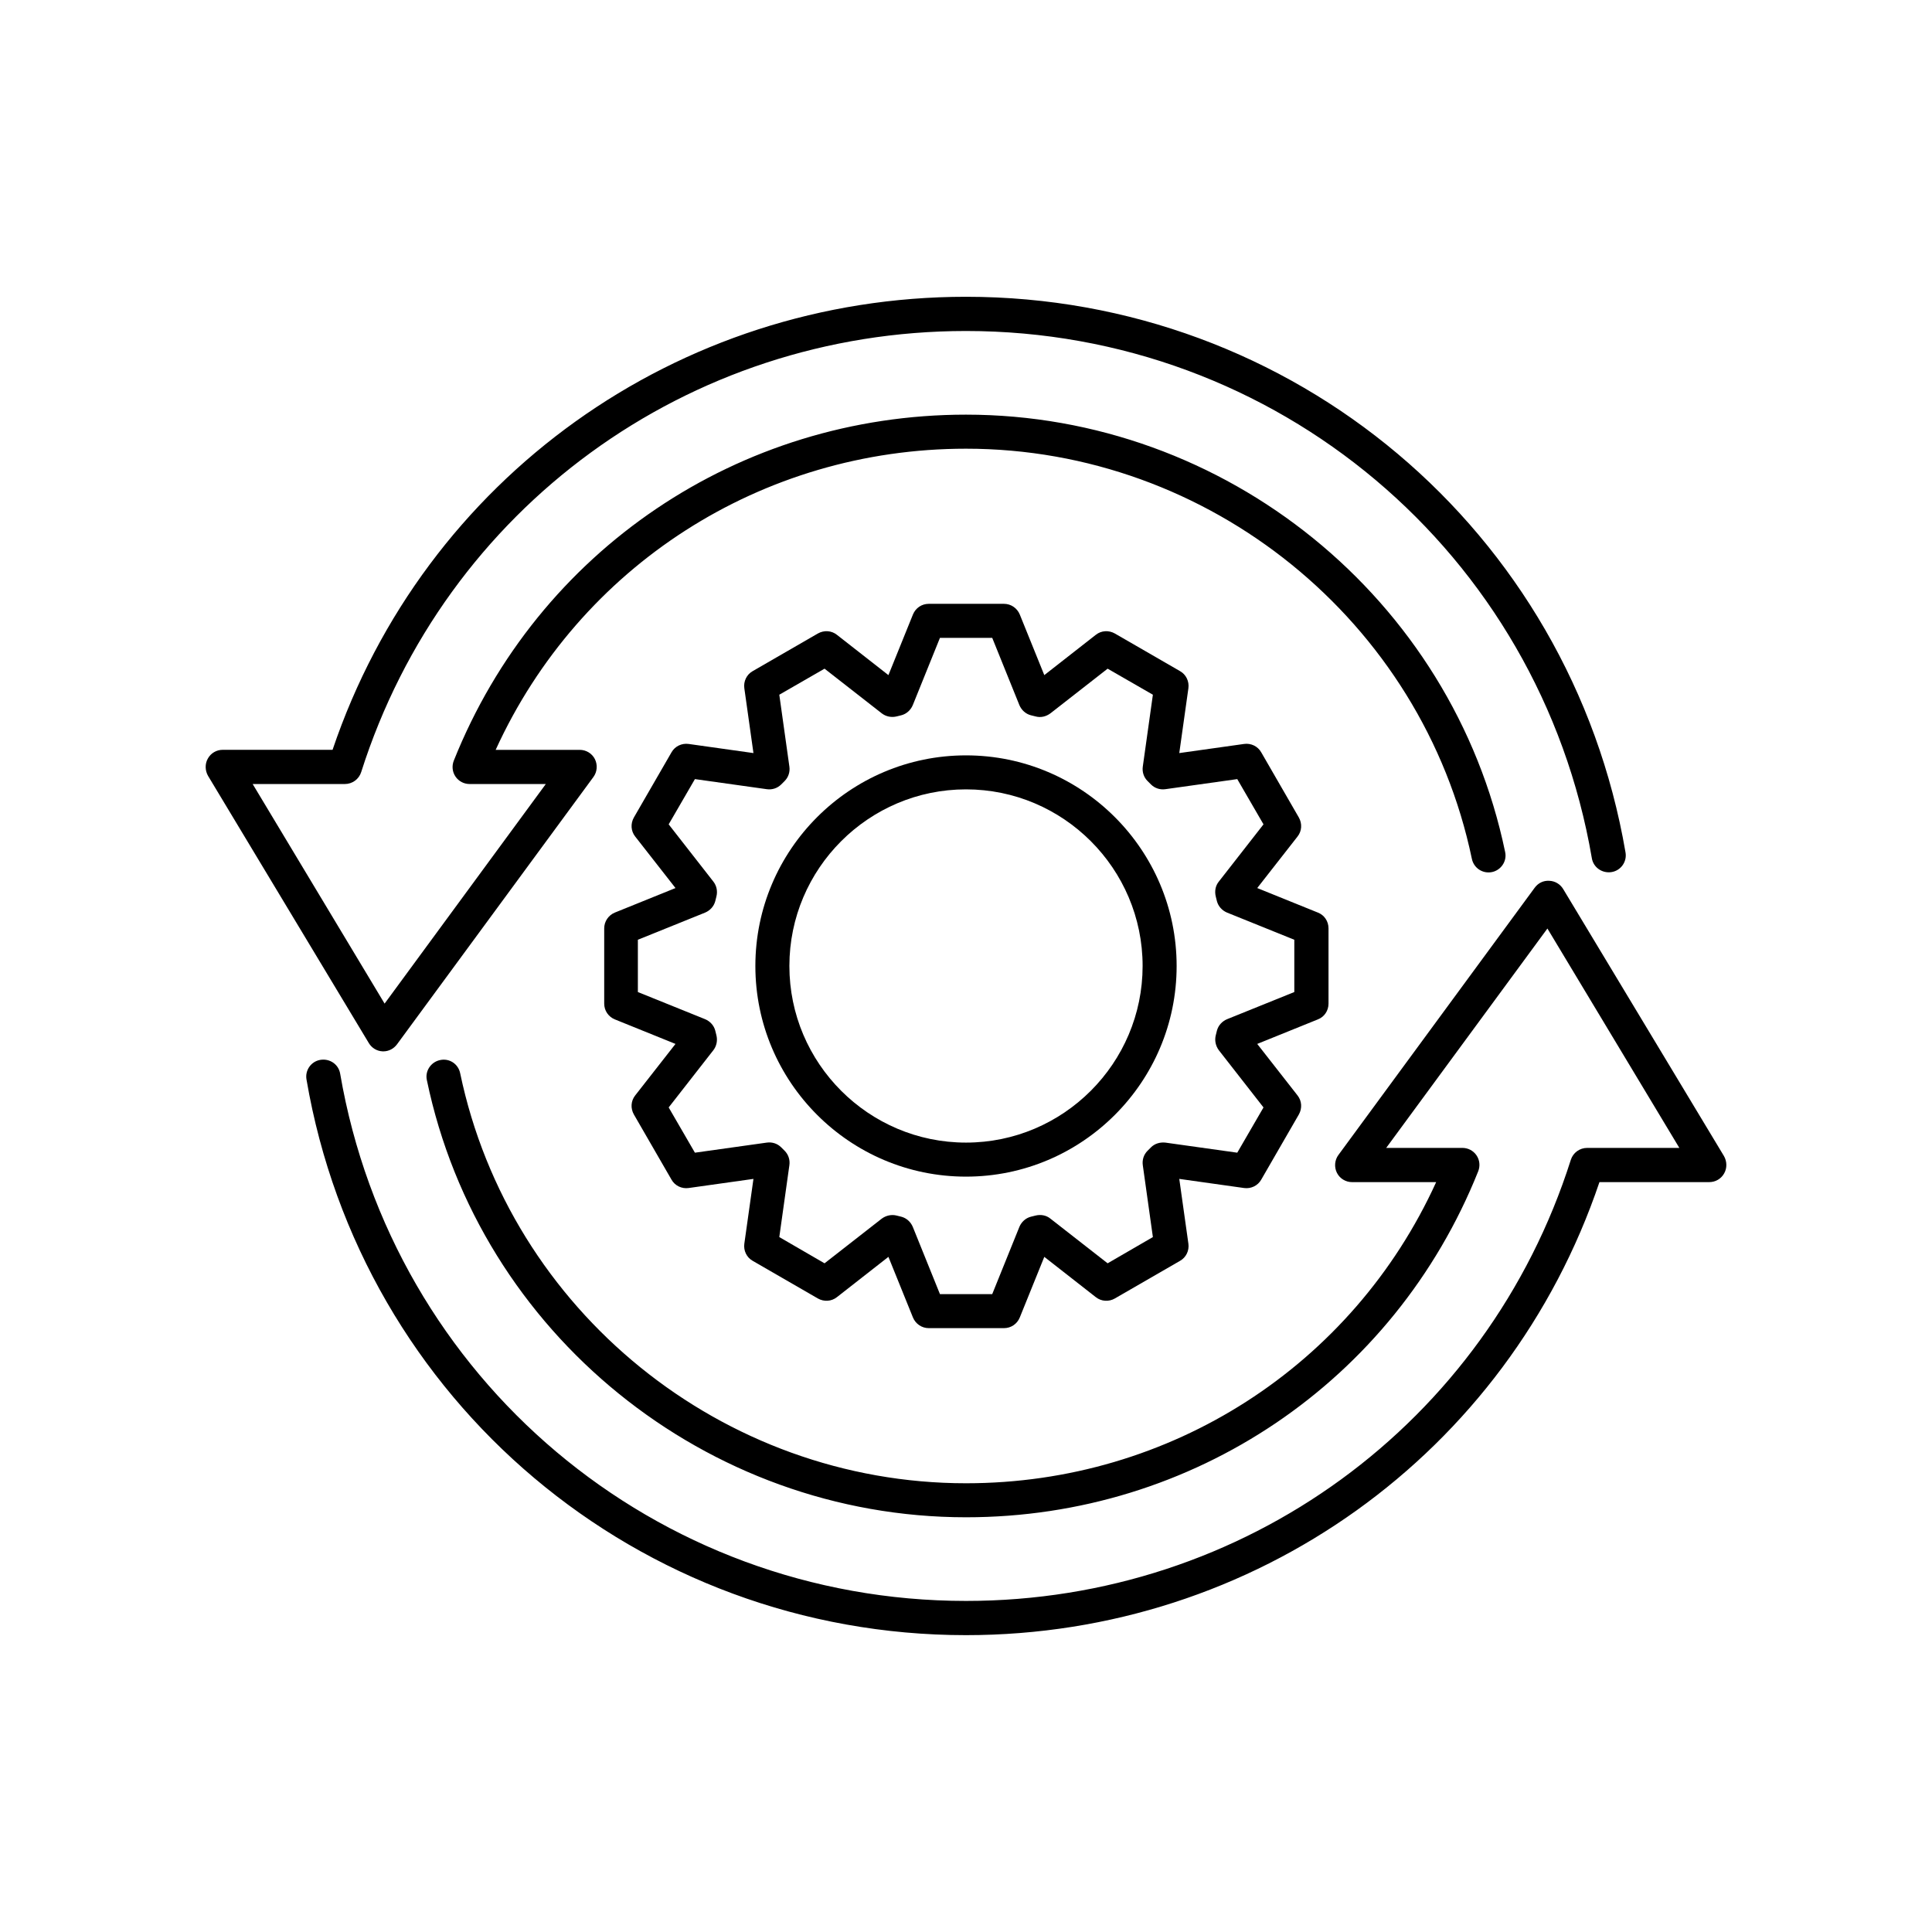
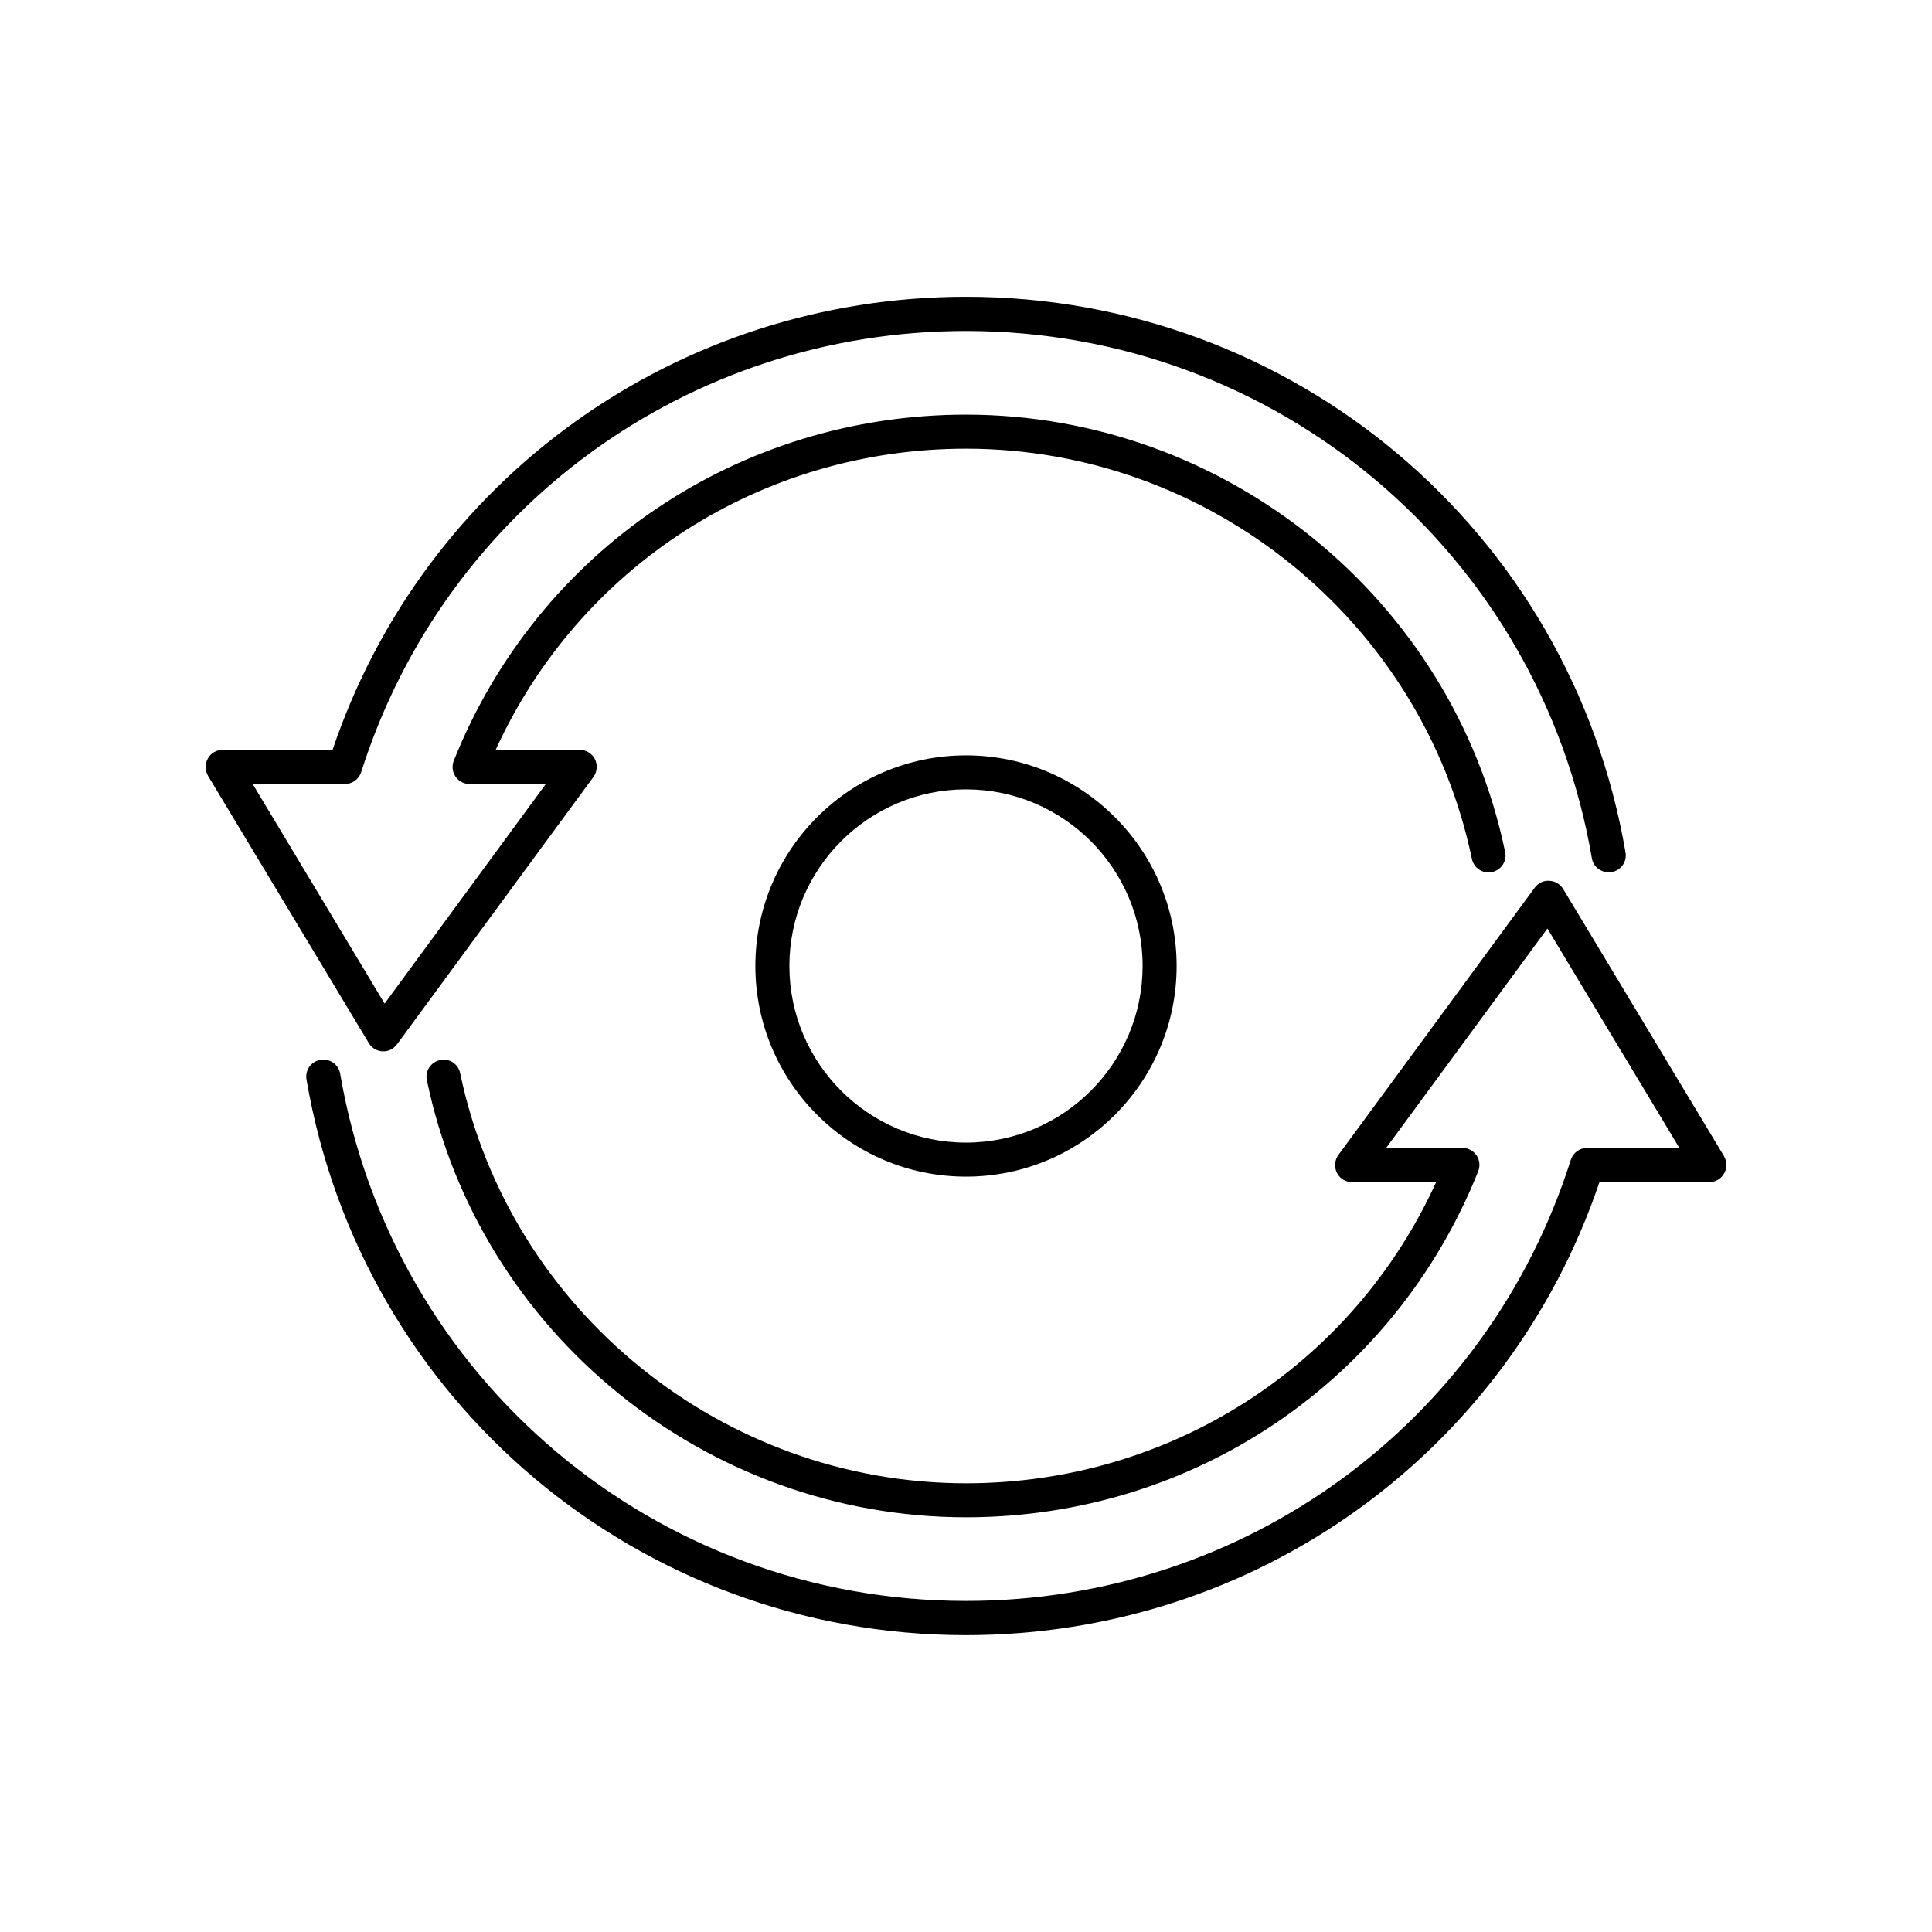
<svg xmlns="http://www.w3.org/2000/svg" fill="#000000" width="800px" height="800px" version="1.1" viewBox="144 144 512 512">
  <g>
-     <path d="m496.07 409.97v-19.949c0-1.863-1.109-3.527-2.82-4.18l-16.07-6.5 10.68-13.652c1.16-1.461 1.258-3.426 0.352-5.039l-9.977-17.281c-0.906-1.613-2.719-2.469-4.535-2.215l-17.18 2.418 2.418-17.18c0.25-1.812-0.605-3.629-2.215-4.535l-17.281-9.977c-1.613-0.906-3.578-0.805-5.039 0.352l-13.652 10.68-6.5-16.07c-0.707-1.715-2.367-2.82-4.18-2.82h-19.949c-1.863 0-3.477 1.109-4.18 2.82l-6.5 16.07-13.652-10.68c-1.461-1.16-3.426-1.258-5.039-0.352l-17.281 9.977c-1.613 0.906-2.469 2.719-2.215 4.535l2.418 17.18-17.18-2.418c-1.812-0.25-3.629 0.605-4.535 2.215l-9.977 17.281c-0.906 1.613-0.805 3.578 0.352 5.039l10.68 13.652-16.07 6.5c-1.715 0.707-2.82 2.367-2.82 4.18v19.949c0 1.863 1.109 3.477 2.82 4.18l16.07 6.5-10.68 13.652c-1.16 1.461-1.258 3.426-0.352 5.039l9.977 17.281c0.906 1.613 2.719 2.469 4.535 2.215l17.18-2.418-2.418 17.18c-0.25 1.812 0.605 3.629 2.215 4.535l17.281 9.977c1.613 0.906 3.578 0.805 5.039-0.352l13.652-10.68 6.5 16.07c0.707 1.715 2.367 2.82 4.18 2.82h19.949c1.863 0 3.477-1.109 4.18-2.82l6.5-16.07 13.652 10.68c1.461 1.16 3.477 1.258 5.039 0.352l17.281-9.977c1.613-0.906 2.469-2.719 2.215-4.535l-2.418-17.18 17.18 2.418c1.812 0.25 3.629-0.605 4.535-2.215l9.977-17.281c0.906-1.613 0.805-3.578-0.352-5.039l-10.68-13.652 16.07-6.5c1.711-0.652 2.82-2.312 2.82-4.18zm-9.066-3.07-17.836 7.203c-1.309 0.555-2.316 1.664-2.672 3.023l-0.301 1.211c-0.352 1.359-0.051 2.82 0.805 3.981l11.84 15.164-6.953 11.992-19.043-2.672c-1.41-0.152-2.82 0.25-3.828 1.258l-0.906 0.906c-1.008 1.008-1.461 2.418-1.258 3.828l2.672 19.043-11.992 6.953-15.164-11.84c-1.109-0.906-2.57-1.16-3.981-0.805l-1.211 0.301c-1.359 0.352-2.469 1.359-3.023 2.672l-7.203 17.836h-13.855l-7.203-17.836c-0.555-1.309-1.664-2.316-3.023-2.672l-1.211-0.301c-1.359-0.352-2.82-0.051-3.981 0.805l-15.164 11.84-11.992-6.953 2.672-19.043c0.203-1.41-0.25-2.82-1.258-3.828l-0.906-0.906c-1.008-1.008-2.418-1.461-3.828-1.258l-19.043 2.672-6.953-11.992 11.84-15.164c0.855-1.109 1.16-2.57 0.805-3.981l-0.301-1.211c-0.352-1.359-1.359-2.469-2.672-3.023l-17.836-7.203v-13.855l17.836-7.203c1.309-0.555 2.316-1.664 2.672-3.023l0.301-1.211c0.352-1.359 0.102-2.82-0.805-3.981l-11.84-15.164 6.953-11.992 19.043 2.672c1.41 0.203 2.82-0.25 3.828-1.258l0.906-0.906c1.008-1.008 1.461-2.418 1.258-3.828l-2.672-19.043 11.992-6.902 15.164 11.84c1.109 0.855 2.57 1.16 3.981 0.805l1.211-0.301c1.359-0.352 2.469-1.359 3.023-2.672l7.203-17.836h13.855l7.203 17.836c0.555 1.309 1.664 2.316 3.023 2.672l1.211 0.301c1.41 0.402 2.82 0.051 3.981-0.805l15.164-11.84 11.992 6.902-2.672 19.043c-0.203 1.41 0.25 2.82 1.258 3.828l0.906 0.906c1.008 1.008 2.418 1.461 3.828 1.258l19.043-2.672 6.953 11.992-11.84 15.164c-0.906 1.109-1.16 2.57-0.805 3.981l0.301 1.211c0.352 1.359 1.359 2.469 2.672 3.023l17.836 7.203z" />
    <path d="m400 344.18c-30.781 0-55.82 25.039-55.82 55.82s25.039 55.82 55.82 55.82c30.781 0.004 55.82-25.035 55.82-55.816 0-30.785-25.039-55.824-55.82-55.824zm0 102.62c-25.797 0-46.805-21.008-46.805-46.805s21.008-46.805 46.805-46.805 46.805 21.008 46.805 46.805c-0.004 25.797-21.012 46.805-46.805 46.805z" />
    <path d="m245.38 422.62h0.203c1.461 0 2.769-0.707 3.629-1.863l52.043-70.836c1.008-1.359 1.16-3.223 0.402-4.734-0.754-1.512-2.316-2.469-4.031-2.469h-22.27c22.219-48.672 70.434-79.809 124.64-79.809 64.539 0 120.91 45.695 134.06 108.67 0.504 2.469 2.871 4.031 5.34 3.527 2.418-0.504 4.031-2.922 3.477-5.34-13.957-67.156-74.059-115.88-142.88-115.88-60.156 0-113.46 35.973-135.73 91.691-0.555 1.41-0.402 2.973 0.453 4.231 0.855 1.258 2.266 1.965 3.727 1.965h20.203l-42.723 58.191-34.965-58.191h24.434c1.965 0 3.727-1.258 4.332-3.176 22.219-69.926 86.605-116.88 160.27-116.88 82.223 0 152 58.746 165.86 139.71 0.402 2.469 2.769 4.082 5.238 3.68 2.469-0.402 4.133-2.769 3.68-5.238-14.613-85.301-88.121-147.22-174.77-147.22-76.477 0-143.54 48.113-167.87 120.06h-29.121c-1.613 0-3.125 0.855-3.93 2.316-0.805 1.41-0.754 3.176 0.051 4.586l42.621 70.836c0.758 1.258 2.117 2.117 3.629 2.168z" />
    <path d="m558.25 379.59c-0.805-1.309-2.168-2.117-3.68-2.168-1.562-0.102-2.973 0.605-3.879 1.863l-51.992 70.789c-1.008 1.359-1.16 3.223-0.402 4.734 0.754 1.512 2.316 2.469 4.031 2.469h22.27c-22.172 48.668-70.387 79.805-124.59 79.805-64.539 0-120.91-45.695-134.06-108.67-0.504-2.469-2.871-4.031-5.34-3.477-2.418 0.504-4.031 2.922-3.477 5.34 13.953 67.109 74.059 115.82 142.88 115.82 60.156 0 113.46-35.973 135.73-91.691 0.555-1.41 0.402-2.973-0.453-4.231-0.855-1.258-2.266-1.965-3.727-1.965h-20.203l42.723-58.141 34.965 58.141h-24.434c-1.965 0-3.727 1.258-4.332 3.176-22.223 69.926-86.609 116.88-160.27 116.88-82.223 0-151.95-58.746-165.86-139.71-0.402-2.469-2.719-4.082-5.238-3.68-2.469 0.402-4.133 2.769-3.68 5.238 14.609 85.301 88.117 147.22 174.77 147.22 76.477 0 143.54-48.113 167.87-120.06h29.121c1.613 0 3.125-0.855 3.93-2.316 0.805-1.41 0.754-3.176-0.051-4.586z" />
  </g>
</svg>